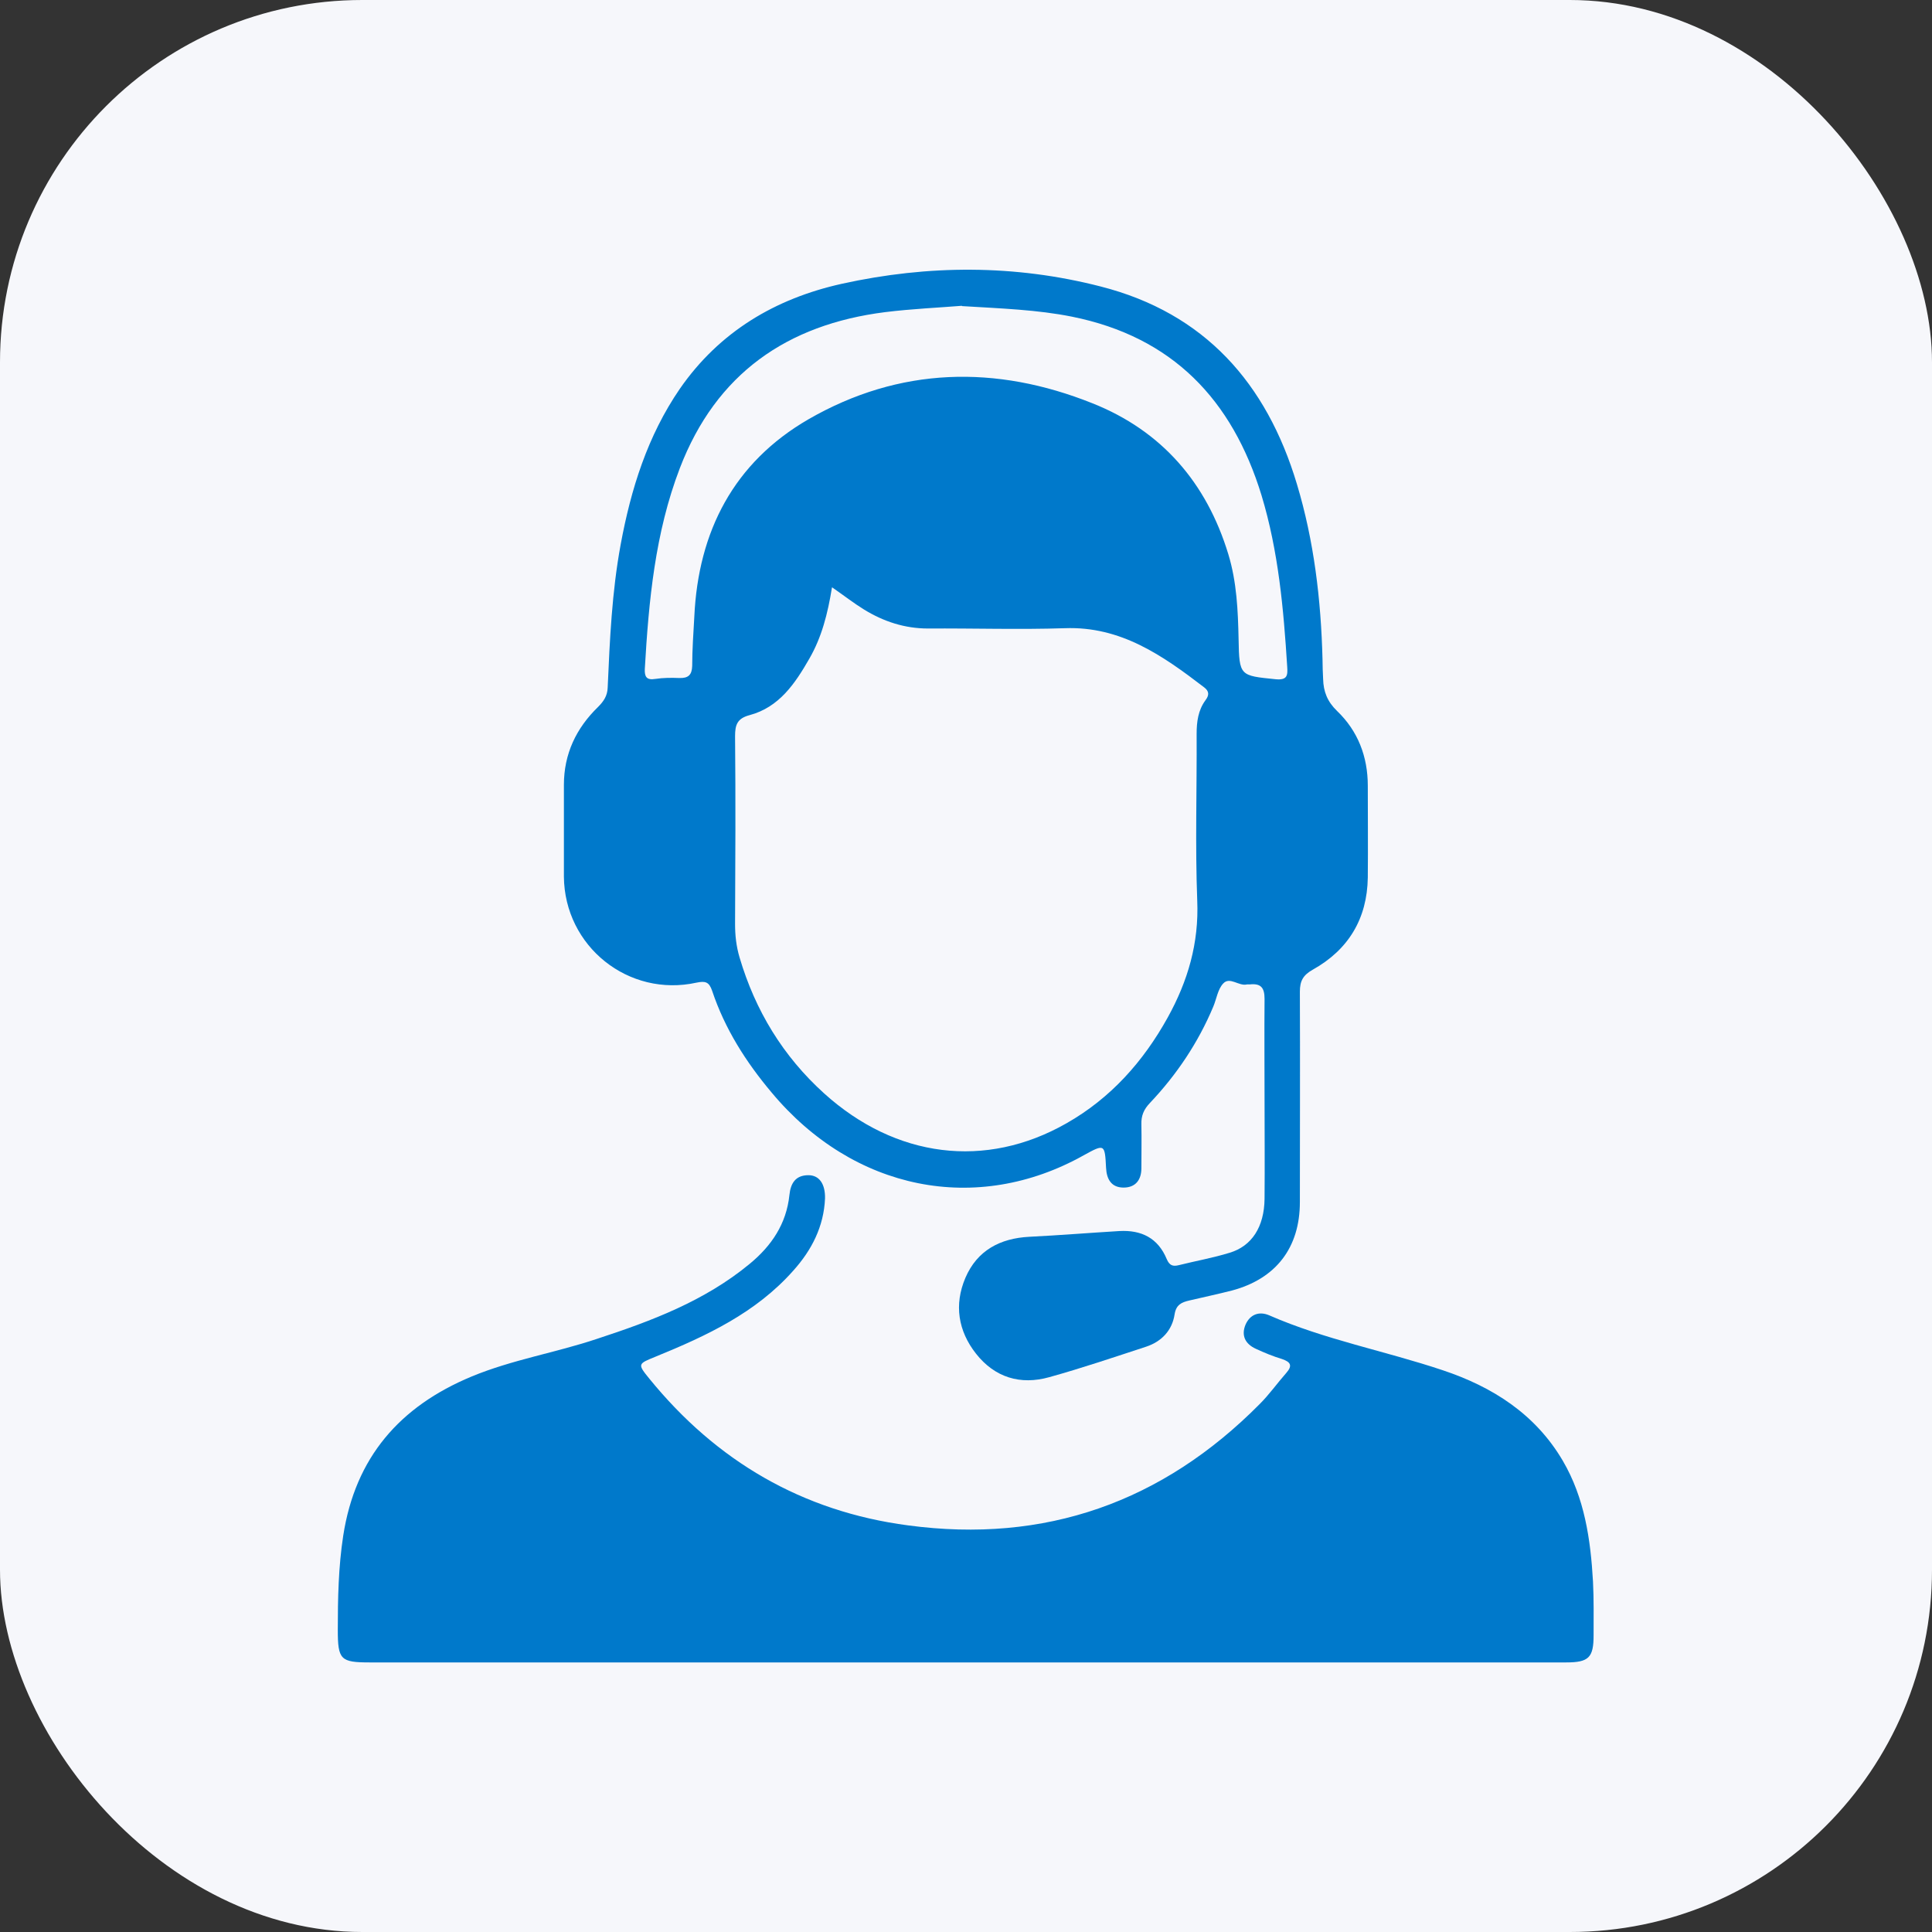
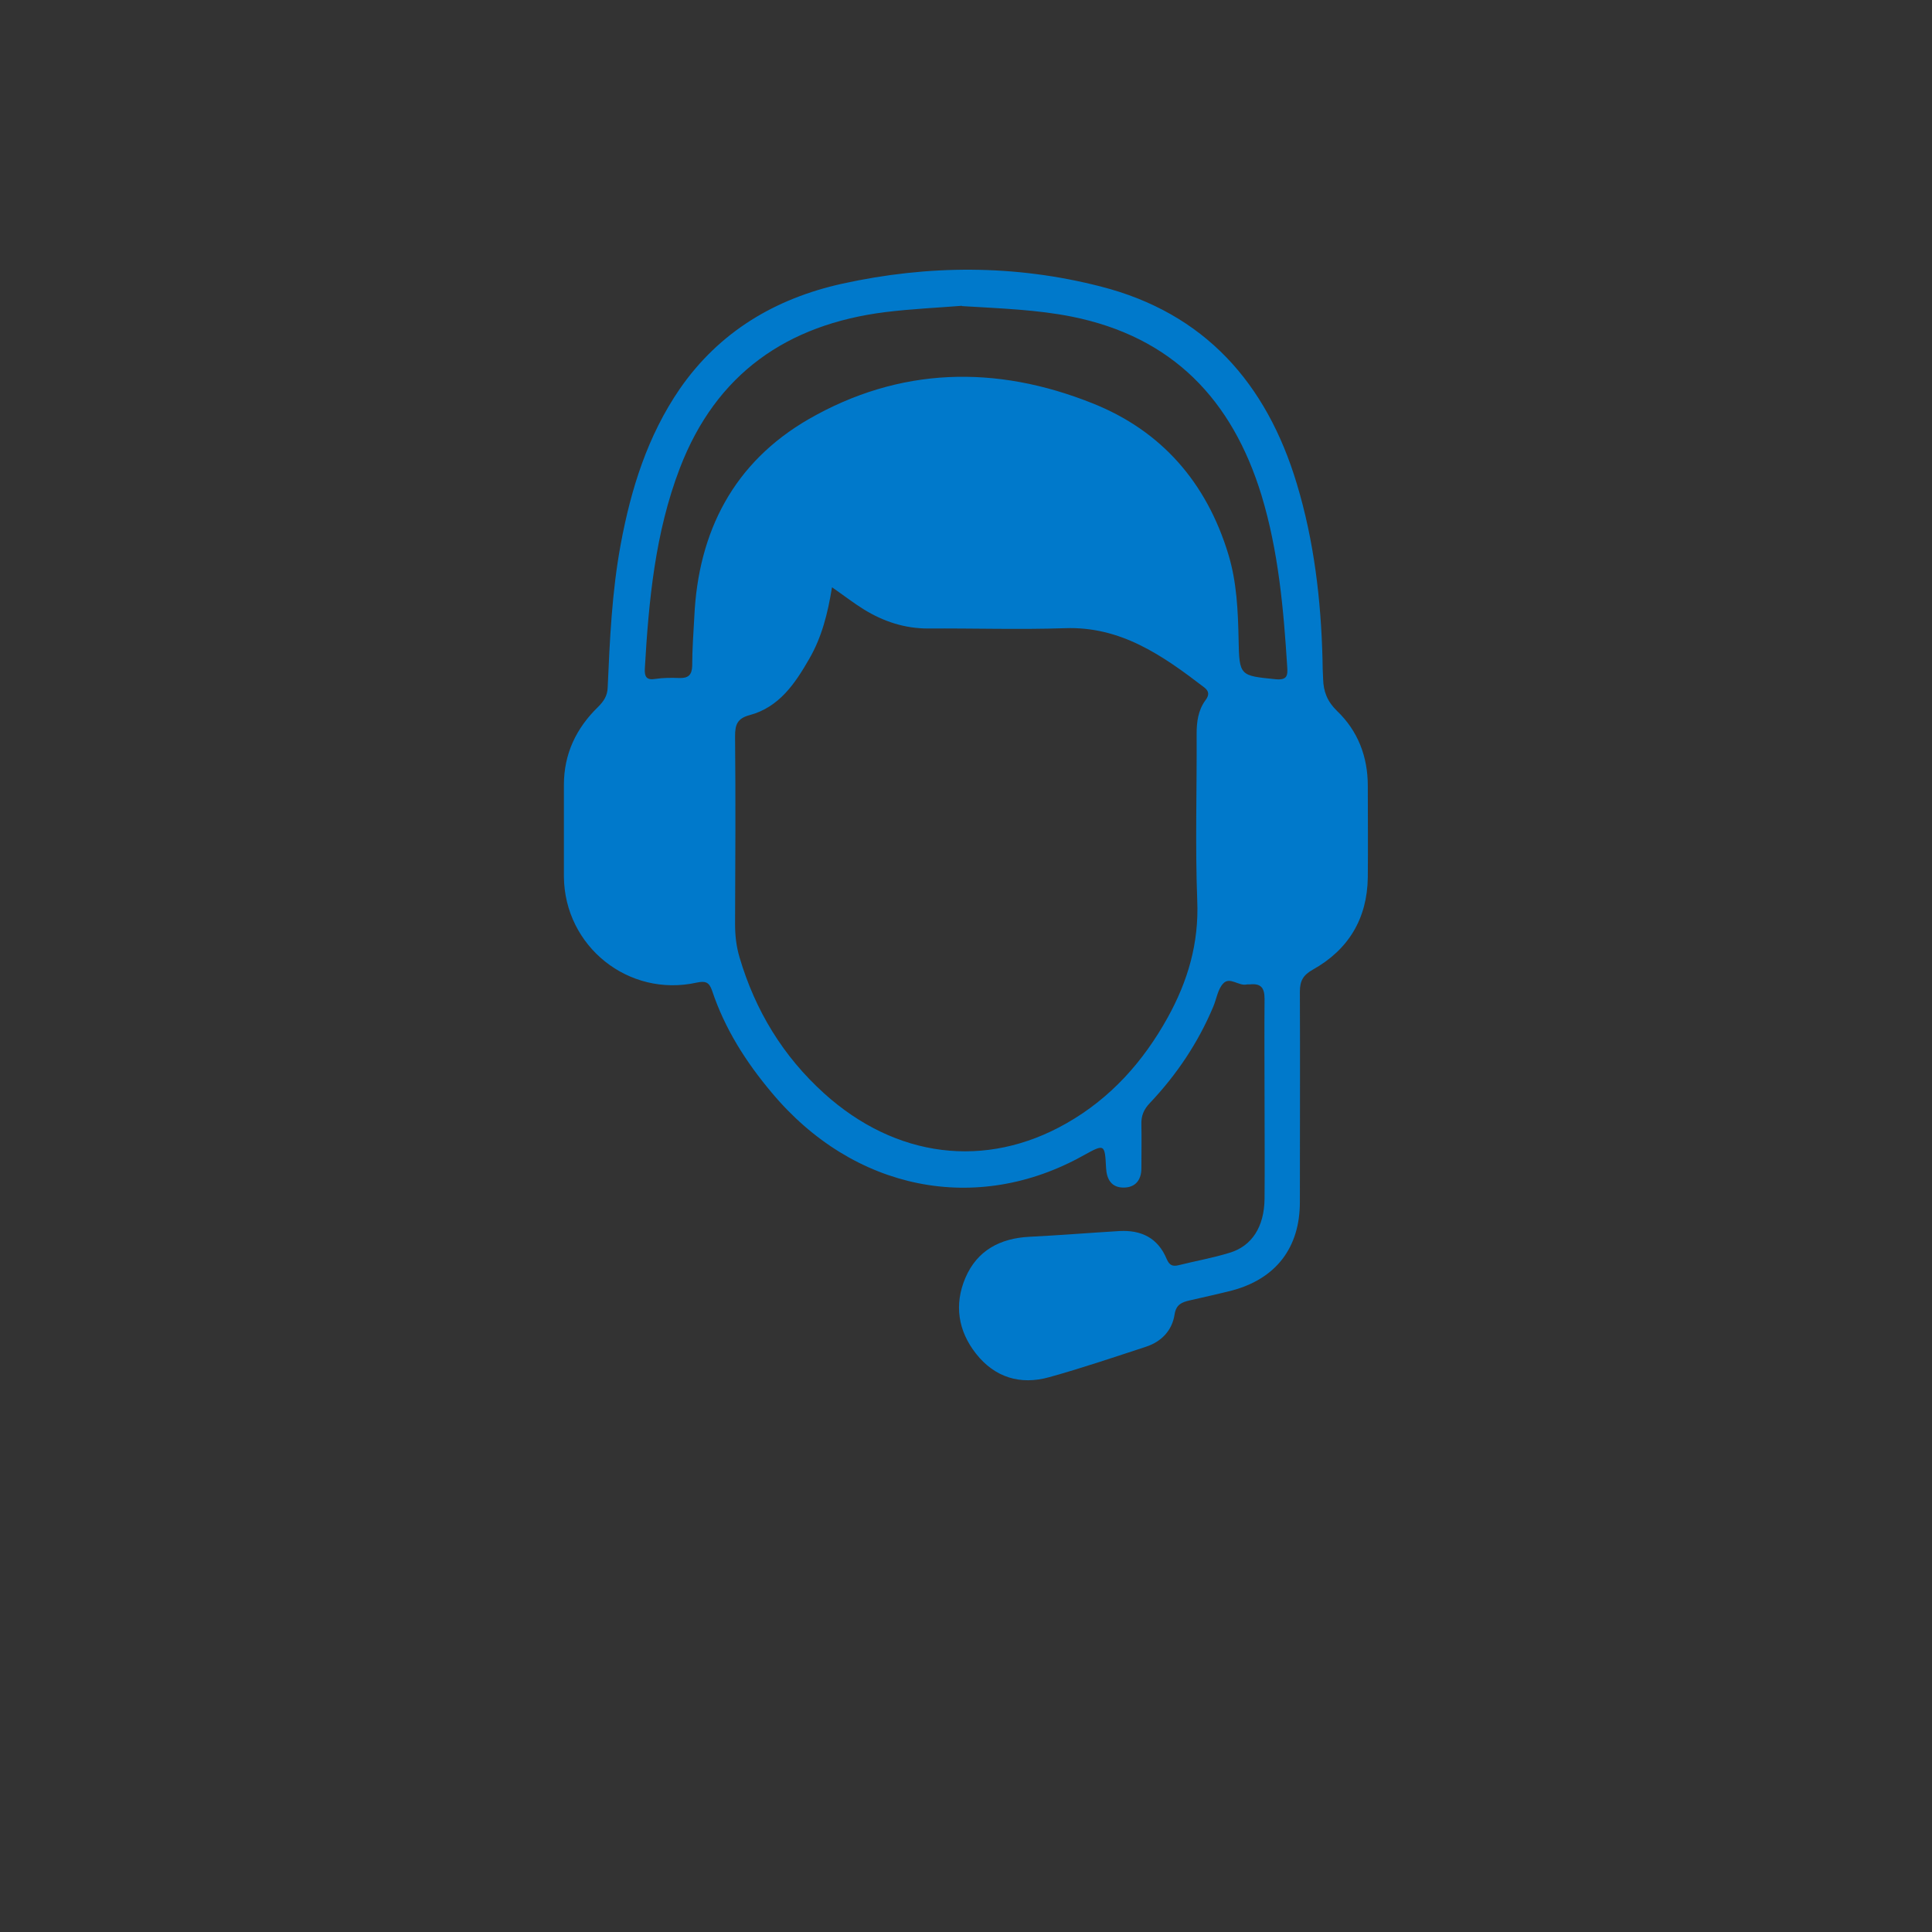
<svg xmlns="http://www.w3.org/2000/svg" id="Layer_1" data-name="Layer 1" width="64" height="64" viewBox="0 0 64 64">
  <rect x="0" y="0" width="64" height="64" fill="#333333" stroke="none" />
  <defs>
    <style>
      .cls-1 {
        fill: #0079cb;
      }

      .cls-1, .cls-2 {
        stroke-width: 0px;
      }

      .cls-2 {
        fill: #f6f7fb;
      }
    </style>
  </defs>
-   <rect class="cls-2" width="64" height="64" rx="12" ry="12" />
  <g>
    <path class="cls-1" d="M41.89,36.46c0-1.12-.01-2.25,0-3.37,0-.37-.12-.52-.49-.48-.03,0-.06,0-.09,0-.27.07-.57-.27-.79-.03-.18.19-.22.51-.33.77-.5,1.19-1.21,2.25-2.1,3.19-.2.21-.29.42-.28.71.01.48,0,.97,0,1.45,0,.38-.19.64-.59.64-.4,0-.56-.27-.58-.65-.04-.8-.05-.8-.74-.42-3.55,1.99-7.63,1.17-10.34-2.08-.85-1.01-1.55-2.11-1.97-3.37-.1-.29-.22-.33-.51-.27-2.26.5-4.38-1.2-4.4-3.51,0-1.01,0-2.03,0-3.04,0-1.03.41-1.88,1.13-2.58.19-.19.31-.37.32-.64.07-1.59.14-3.17.43-4.74.34-1.84.89-3.6,1.96-5.16,1.31-1.89,3.16-2.99,5.37-3.48,2.86-.63,5.73-.64,8.57.09,3.45.88,5.5,3.21,6.5,6.54.57,1.89.8,3.84.85,5.81,0,.22.01.44.02.65.01.42.14.75.46,1.06.69.66,1.02,1.51,1.02,2.48,0,1.01.01,2.03,0,3.04-.02,1.36-.64,2.39-1.82,3.05-.32.18-.43.37-.43.73.01,2.32,0,4.65,0,6.97,0,1.51-.79,2.54-2.25,2.93-.47.12-.94.22-1.41.33-.26.06-.44.14-.49.46-.08.53-.43.9-.94,1.07-1.07.35-2.13.71-3.21,1.01-.96.27-1.81.01-2.43-.78-.59-.75-.73-1.62-.35-2.51.39-.91,1.15-1.31,2.12-1.36,1-.05,1.99-.13,2.98-.19.73-.04,1.28.23,1.57.93.09.21.2.25.4.2.56-.14,1.13-.24,1.68-.41.74-.22,1.15-.86,1.16-1.79.01-1.09,0-2.18,0-3.27ZM27.56,19.46c-.14.87-.34,1.65-.75,2.36-.47.82-1,1.61-1.98,1.87-.41.11-.48.32-.48.7.02,2.07.01,4.15,0,6.22,0,.38.04.74.15,1.11.52,1.76,1.44,3.27,2.8,4.5,2.37,2.14,5.35,2.52,8.03.99,1.46-.83,2.54-2.04,3.35-3.5.67-1.21,1.04-2.47.98-3.88-.07-1.84-.01-3.68-.02-5.52,0-.4.05-.78.29-1.11.13-.17.13-.3-.04-.43-1.37-1.05-2.76-2.03-4.62-1.96-1.51.05-3.02,0-4.53.01-.77,0-1.47-.23-2.12-.63-.34-.21-.66-.46-1.05-.73ZM31.86,10.13c-.74.06-1.65.1-2.54.21-3.25.41-5.6,2.04-6.8,5.17-.82,2.14-1.03,4.39-1.16,6.65-.01.25.05.38.35.33.26-.04.53-.04.79-.03.3.01.42-.1.43-.4,0-.54.04-1.09.07-1.63.13-2.83,1.31-5.11,3.78-6.54,3.02-1.74,6.21-1.81,9.41-.53,2.29.91,3.78,2.63,4.5,5,.28.92.32,1.87.34,2.82.02,1.22.05,1.2,1.22,1.32.4.04.41-.13.39-.42-.12-1.91-.29-3.82-.85-5.67-.97-3.17-2.95-5.25-6.28-5.92-1.15-.23-2.32-.27-3.64-.35Z" />
-     <path class="cls-1" d="M31.95,55.07c-6.57,0-13.13,0-19.7,0-.97,0-1.06-.09-1.06-1.08,0-1.04.02-2.08.18-3.12.4-2.59,1.87-4.28,4.25-5.27,1.35-.56,2.79-.79,4.16-1.25,1.8-.59,3.56-1.25,5.05-2.48.73-.6,1.22-1.33,1.32-2.28.04-.39.2-.66.63-.66.36,0,.56.29.55.77-.04.93-.44,1.71-1.05,2.39-1.24,1.4-2.87,2.16-4.56,2.85-.59.24-.61.24-.21.73,2.22,2.73,5.07,4.4,8.57,4.86,4.54.61,8.43-.77,11.65-4.02.32-.32.58-.69.88-1.03.21-.24.15-.36-.14-.46-.3-.09-.59-.21-.87-.34-.35-.16-.49-.44-.34-.8.15-.34.45-.45.78-.31,1.85.81,3.84,1.18,5.75,1.82,1.65.55,3.07,1.45,3.98,3,.72,1.23.92,2.6,1,4,.03.59.02,1.18.02,1.78,0,.74-.16.9-.91.9-6.64,0-13.29,0-19.93,0Z" />
  </g>
</svg>